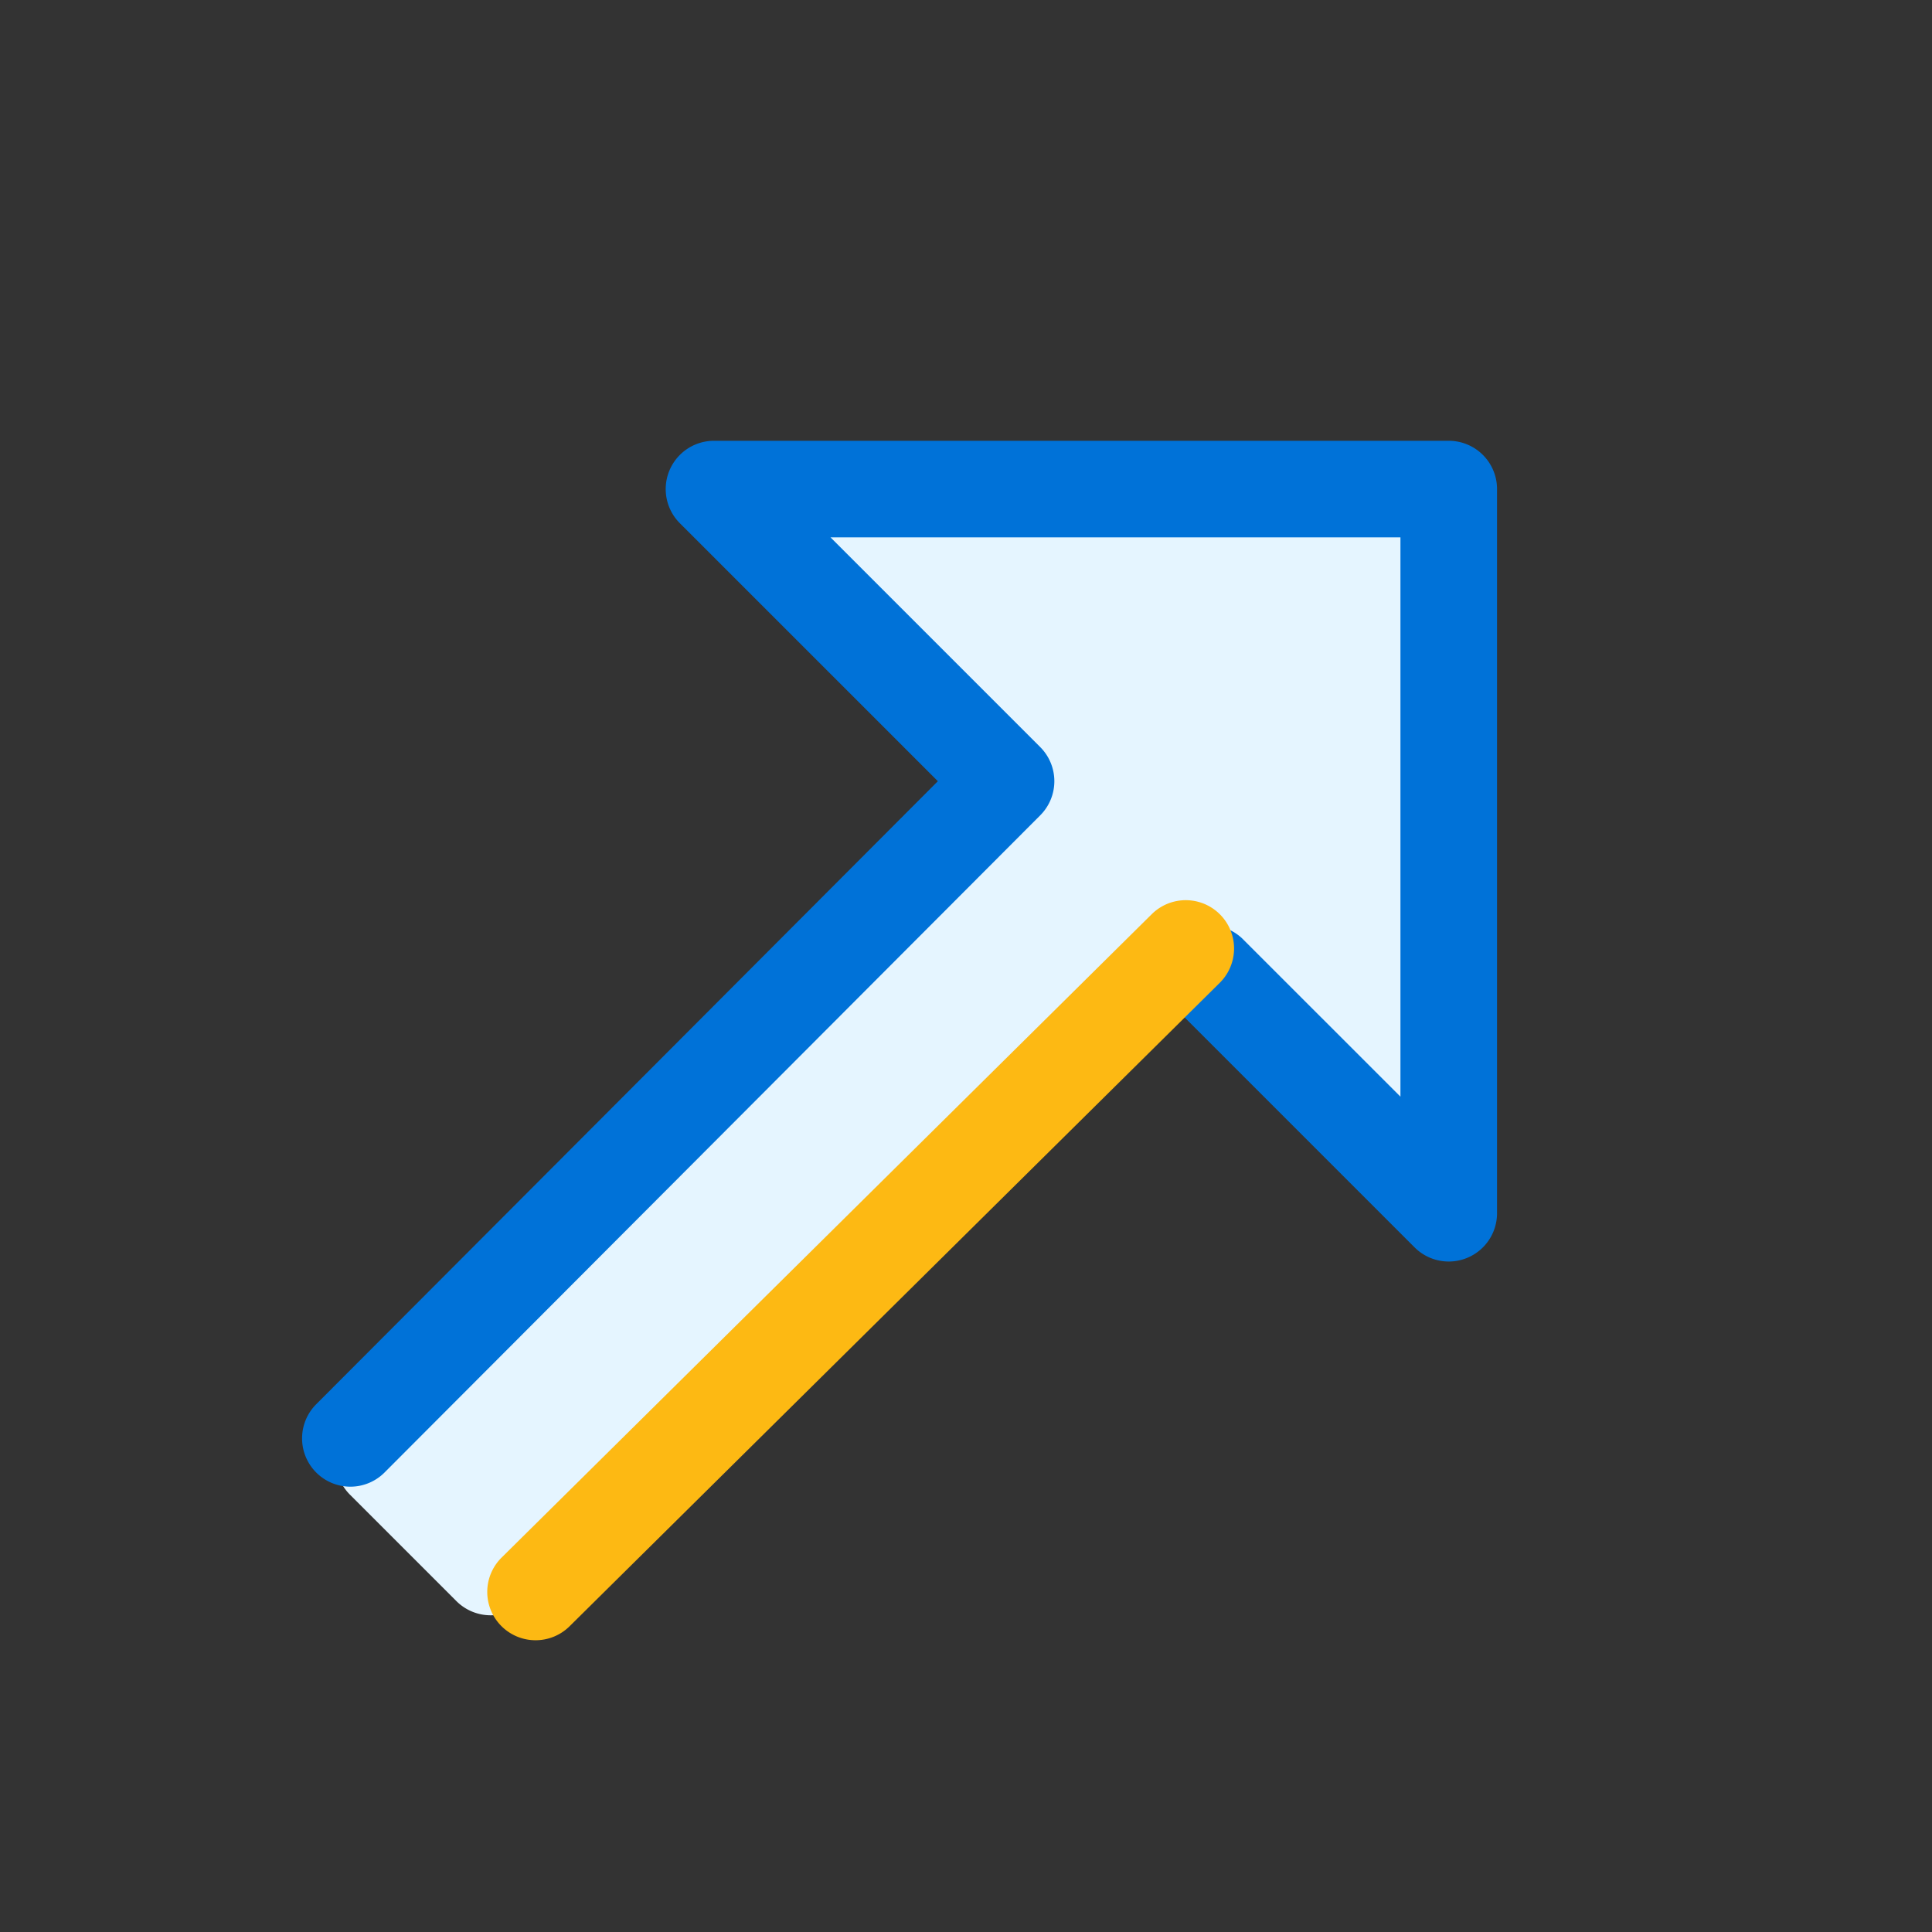
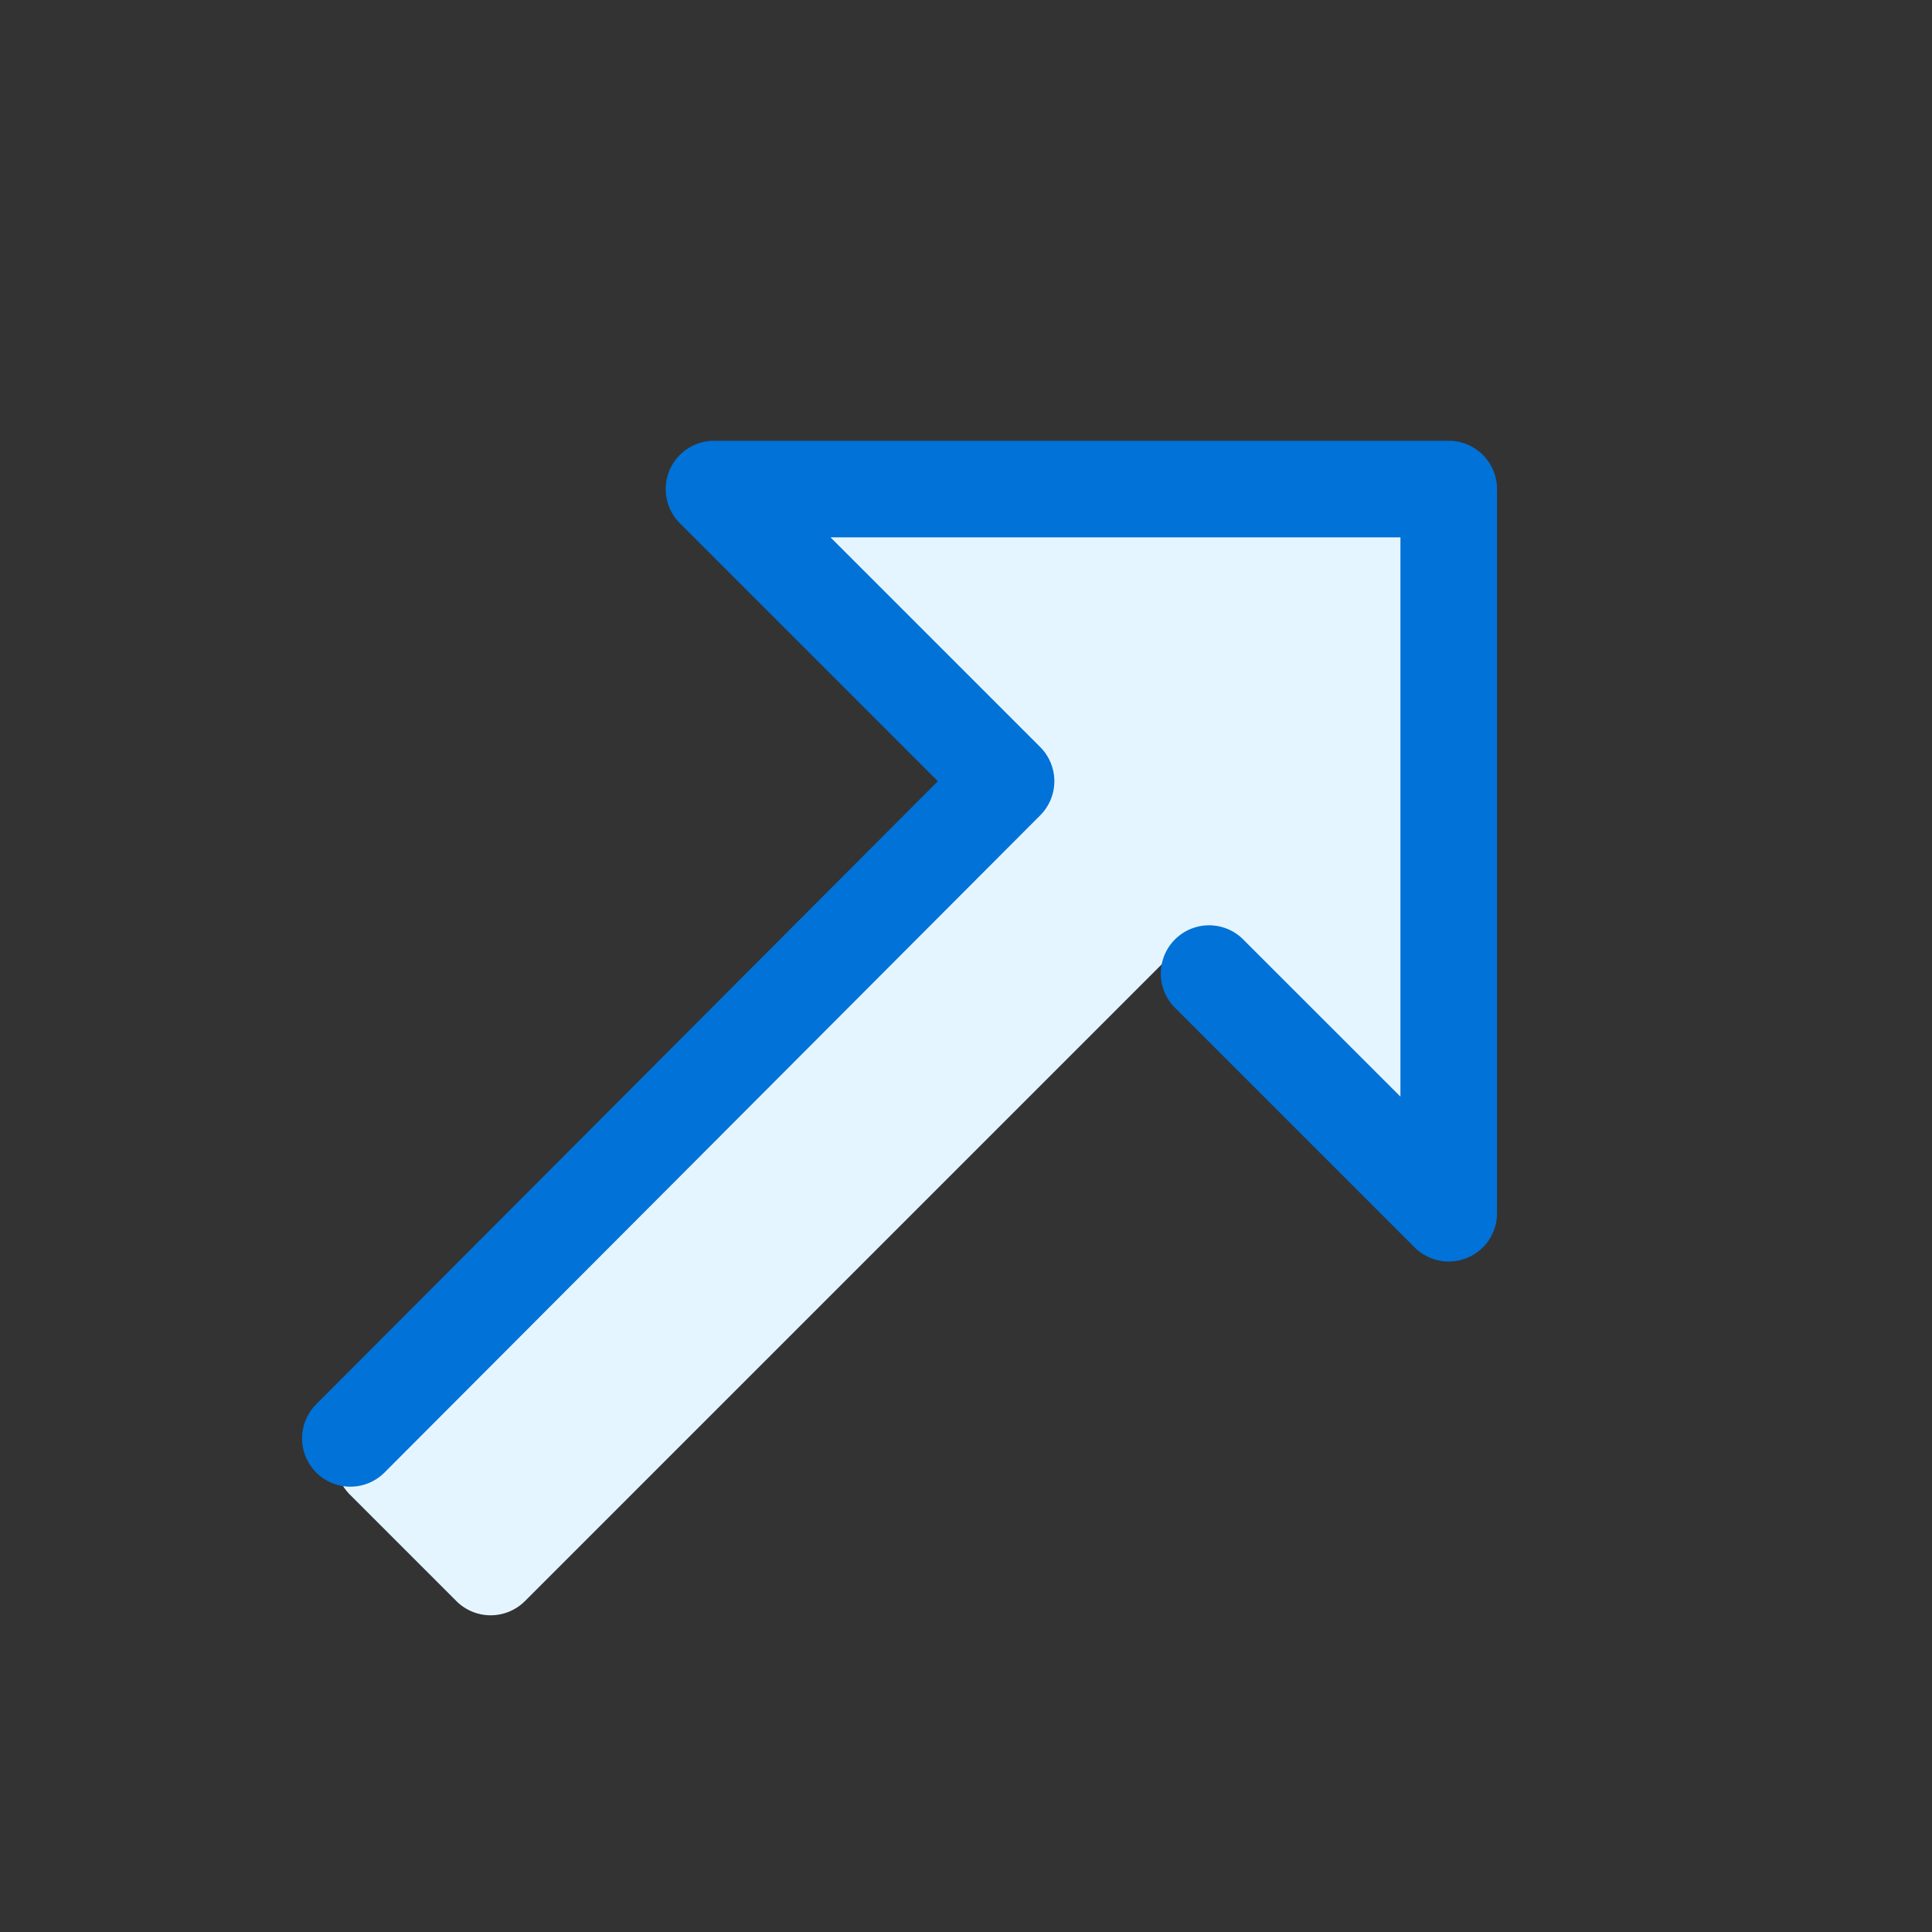
<svg xmlns="http://www.w3.org/2000/svg" width="60" height="60" viewBox="0 0 60 60">
  <rect x="0" y="0" width="60" height="60" fill="#333333" stroke="none" />
  <g id="outgoing-outline-fullcolor" transform="translate(-1115.778 -2407.347)">
    <path id="Path_4707" data-name="Path 4707" d="M1156.484,2417.6l-20.773-.243,8.154,8.583-20.691,20.692a1.5,1.5,0,0,0,0,2.13l3.3,3.3a1.506,1.506,0,0,0,2.13,0l20.553-20.553,7.326,7.711Z" transform="translate(3.477 5.008)" fill="#e5f5ff" />
    <g id="Group_10052" data-name="Group 10052" transform="translate(1125.158 2421.036)">
      <path id="Path_2350" data-name="Path 2350" d="M1123.529,2448.954a1.5,1.5,0,0,1-1.059-2.559l19.307-19.35-8.014-8.013a1.5,1.5,0,0,1,1.062-2.559h22.818a1.5,1.5,0,0,1,1.5,1.5v22.488a1.5,1.5,0,0,1-2.561,1.061l-7.479-7.479a1.5,1.5,0,0,1,2.12-2.12l4.92,4.919v-17.37h-17.7l6.514,6.514a1.5,1.5,0,0,1,0,2.118l-20.365,20.411A1.5,1.5,0,0,1,1123.529,2448.954Z" transform="translate(-1122.031 -2416.473)" fill="#0072d8" />
    </g>
    <g id="Group_10053" data-name="Group 10053" transform="translate(1115.778 2407.347)">
-       <path id="Path_2351" data-name="Path 2351" d="M1175.778,2467.347h-60v-60h60Zm-59.969-.03h59.938v-59.94H1115.81Z" transform="translate(-1115.778 -2407.347)" fill="none" />
+       <path id="Path_2351" data-name="Path 2351" d="M1175.778,2467.347h-60v-60Zm-59.969-.03h59.938v-59.94H1115.81Z" transform="translate(-1115.778 -2407.347)" fill="none" />
    </g>
    <g id="Group_13807" data-name="Group 13807" transform="translate(1130.911 2435.303)">
-       <path id="Path_4708" data-name="Path 4708" d="M1127.366,2448.967a1.5,1.5,0,0,1-1.055-2.566l20.192-19.983a1.5,1.5,0,0,1,2.111,2.133l-20.192,19.983A1.5,1.5,0,0,1,1127.366,2448.967Z" transform="translate(-1125.867 -2425.984)" fill="#fdb913" />
-     </g>
+       </g>
  </g>
</svg>